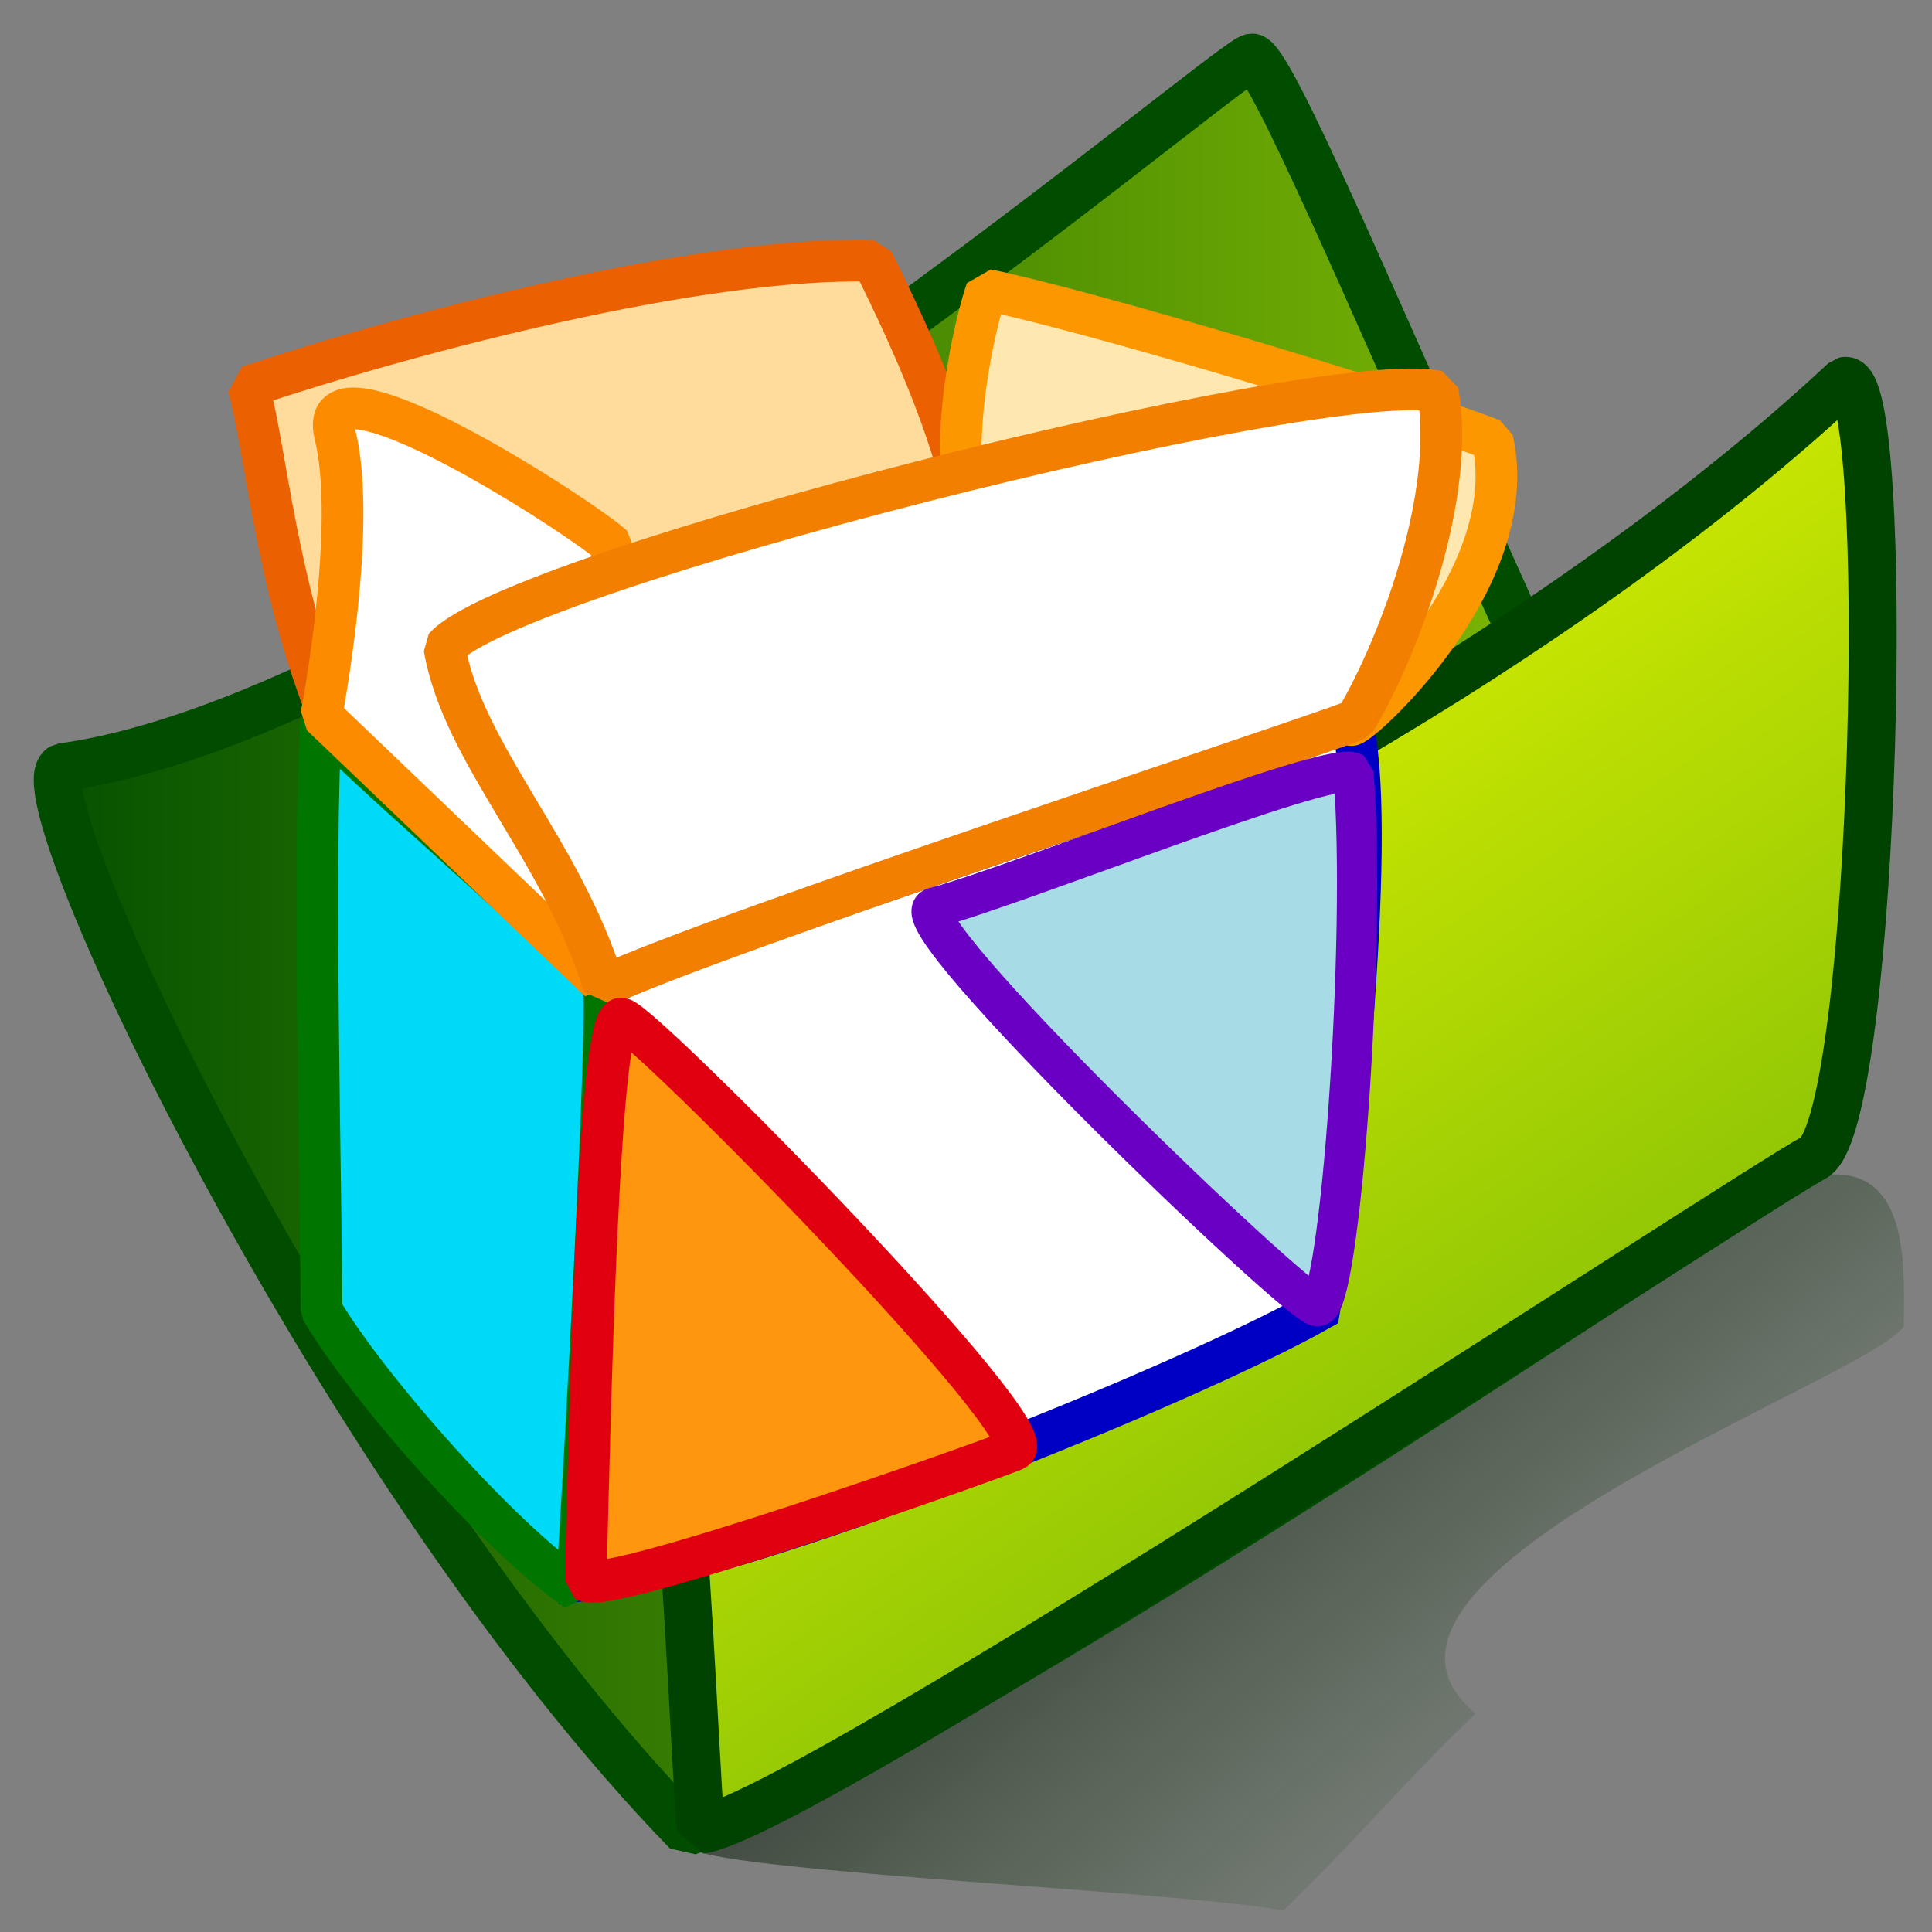
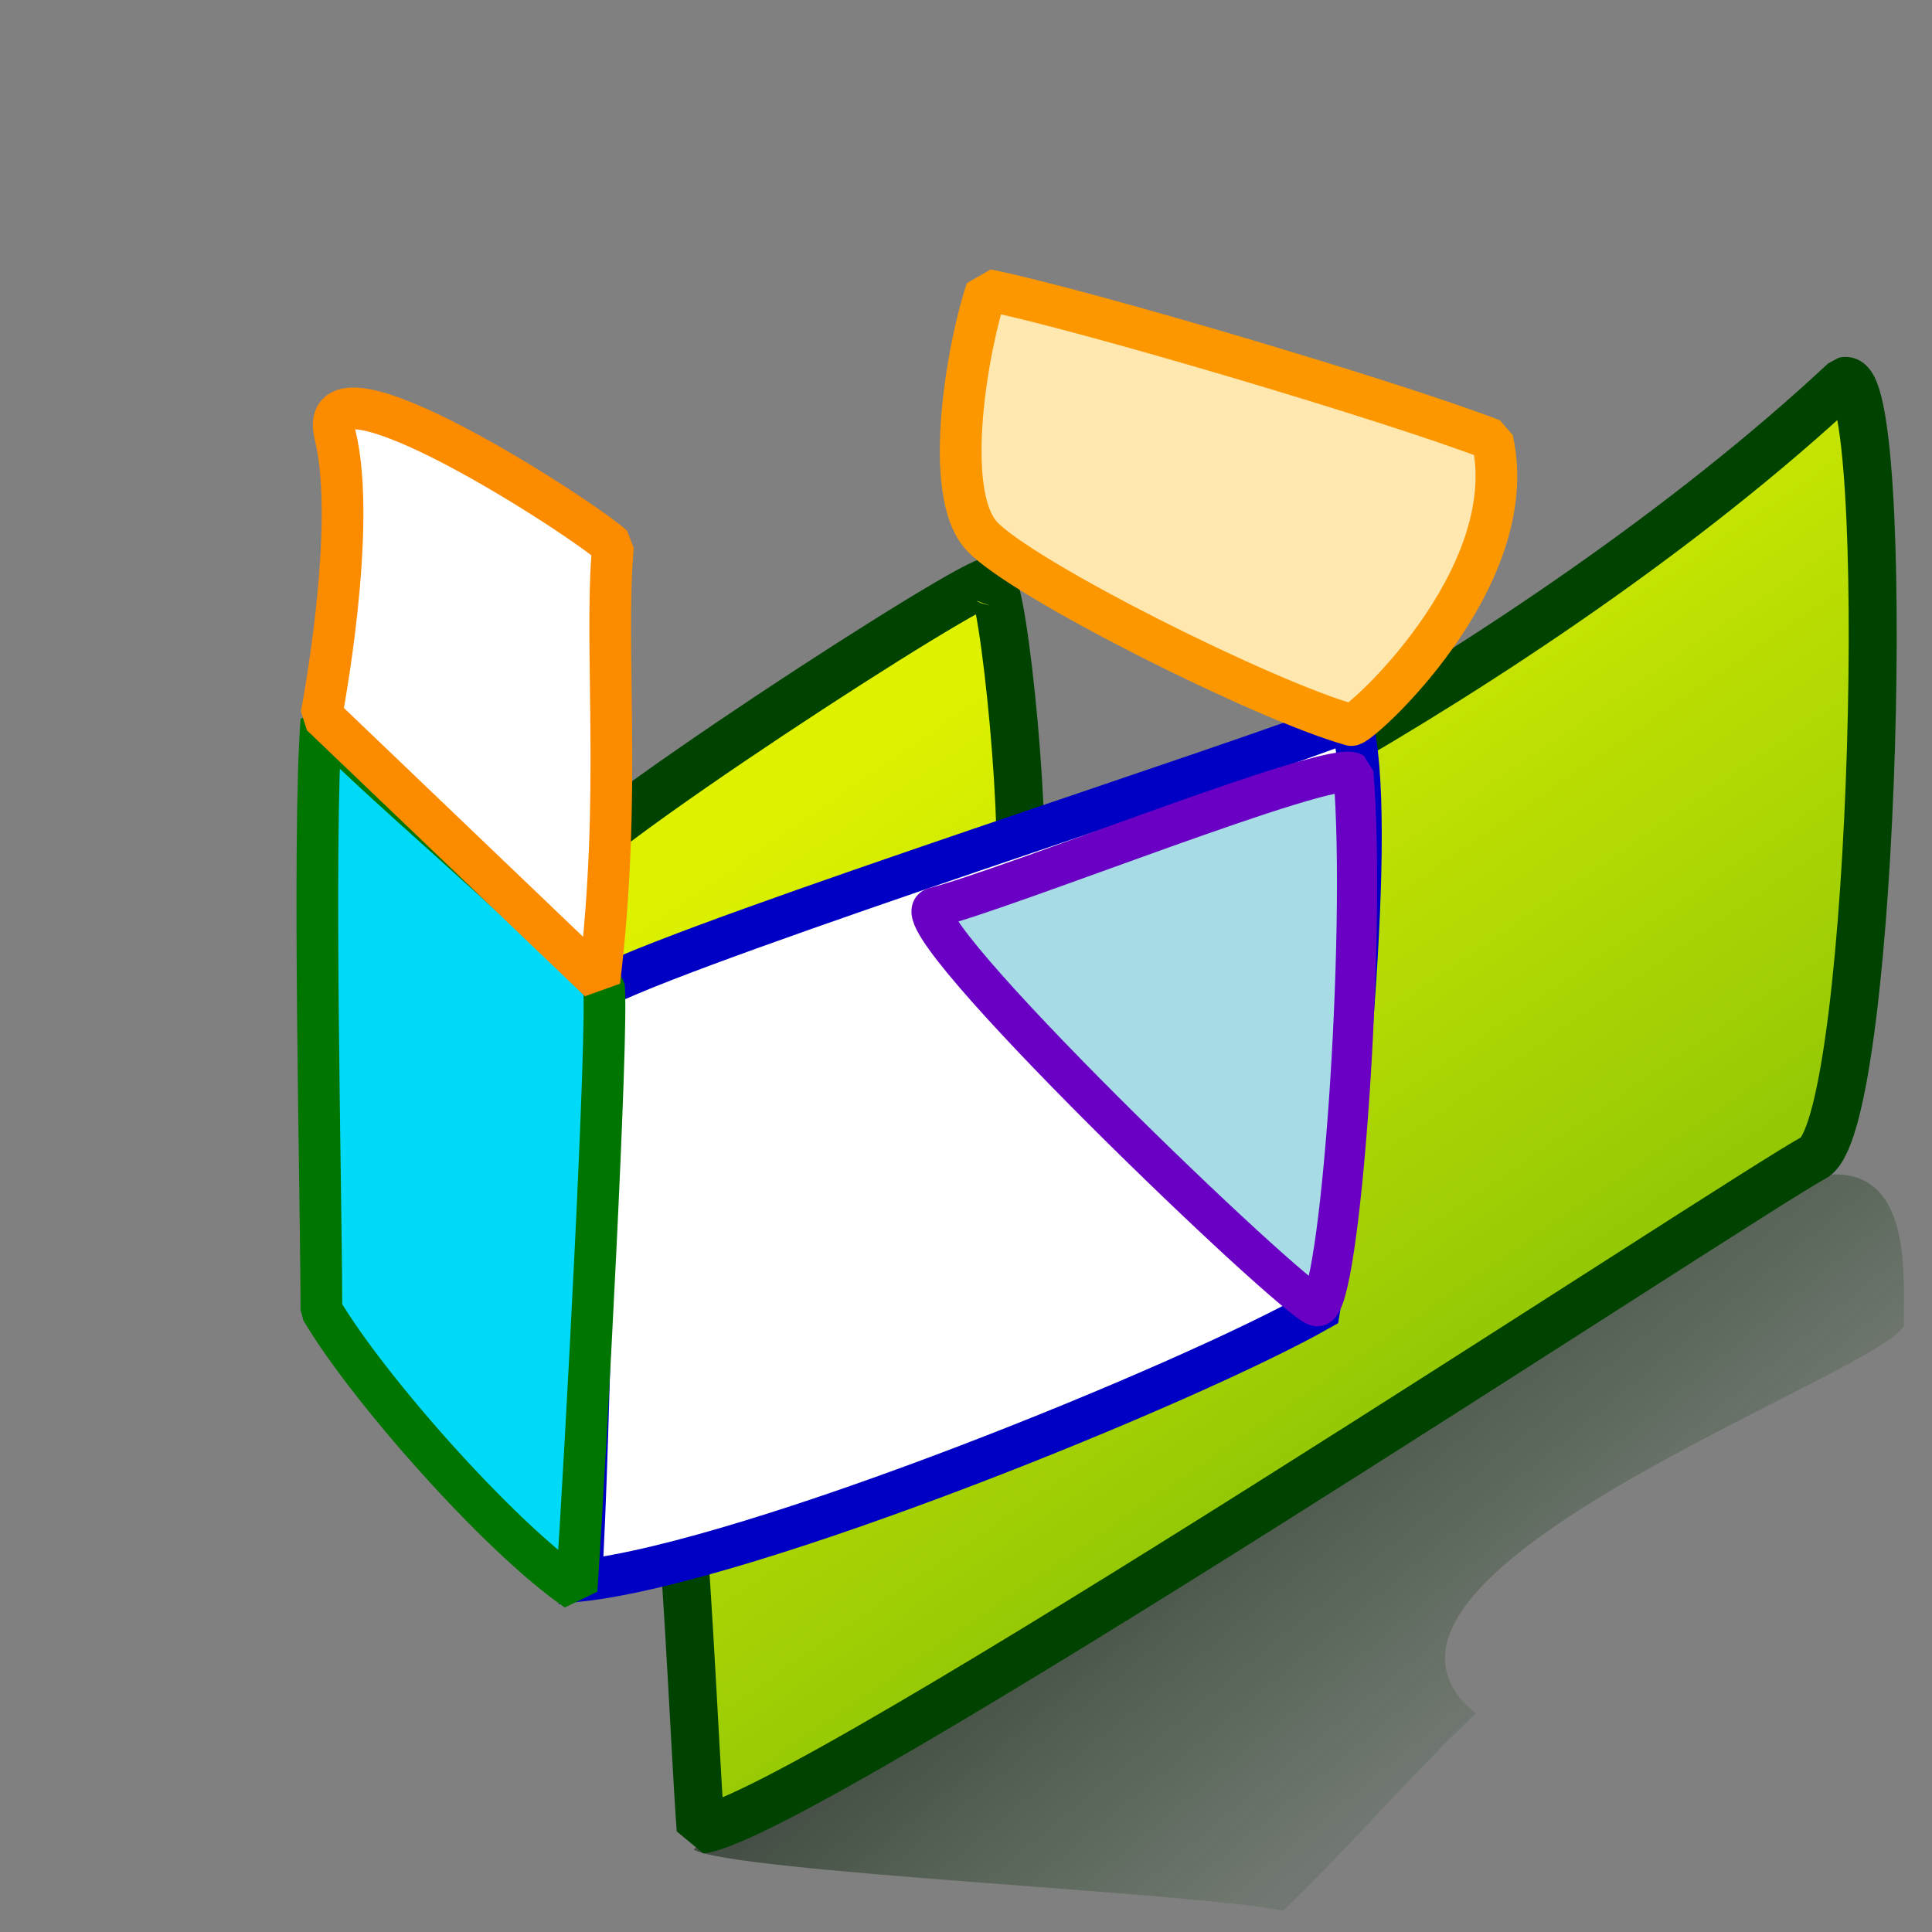
<svg xmlns="http://www.w3.org/2000/svg" xmlns:xlink="http://www.w3.org/1999/xlink" height="437.5" id="svg53" version="1.0" width="437.5" x="0" y="0">
  <rect width="100%" height="100%" fill="#808080" stroke="none" />
  <defs id="defs55">
    <linearGradient id="linearGradient887">
      <stop id="stop888" offset="0" style="stop-color:#004f00;stop-opacity:1;" />
      <stop id="stop889" offset="1" style="stop-color:#92c705;stop-opacity:1;" />
    </linearGradient>
    <linearGradient id="linearGradient883">
      <stop id="stop884" offset="0" style="stop-color:#def200;stop-opacity:1;" />
      <stop id="stop885" offset="1" style="stop-color:#92c705;stop-opacity:1;" />
    </linearGradient>
    <linearGradient id="linearGradient838">
      <stop id="stop839" offset="0" style="stop-color:#000000;stop-opacity:0.667;" />
      <stop id="stop840" offset="1" style="stop-color:#003a00;stop-opacity:0.118;" />
    </linearGradient>
    <linearGradient id="linearGradient841" x1="0.294" x2="0.788" xlink:href="#linearGradient838" y1="0.188" y2="0.562" />
    <linearGradient id="linearGradient882" x1="0.248" x2="0.574" xlink:href="#linearGradient883" y1="0.25" y2="0.766" />
    <linearGradient id="linearGradient886" x1="-1.26992203e-8" x2="1" xlink:href="#linearGradient887" y1="-1.07800702e-9" y2="-1.07800702e-9" />
  </defs>
  <path d="M 157.052 418.82 C 165.65 423.956 270.157 428.496 290.571 432.671 C 305.424 418.486 319.145 402.263 334.141 388.041 C 296.567 356.922 423.863 312.062 431.118 300.319 C 431.118 287.355 433.038 262.022 410.739 266.461 C 339.329 300.418 186.217 396.61 157.052 418.82 z " id="path609" style="font-size:12;fill:url(#linearGradient841);fill-opacity:1;fill-rule:evenodd;stroke-width:1;" />
-   <path d="M 14.051 173.738 C 106.457 161.172 276.688 14.764 283.471 13.021 C 291.517 13.441 374.857 228.811 408.315 262.862 C 379.037 280.904 213.947 393.157 155.607 414.815 C 77.101 333.87 3.703 179.807 14.051 173.738 z " id="path164" style="font-size:12;fill:url(#linearGradient886);fill-opacity:1;fill-rule:evenodd;stroke:#004d00;stroke-width:10.866;stroke-linejoin:bevel;" />
  <path d="M 158.665 414.315 C 155.571 372.135 152.975 246.539 126.444 198.187 C 126.227 192.035 222.01 129.894 224.26 131.718 C 227.335 131.753 233.326 193.651 230.223 202.657 C 233.378 208.053 345.515 153.666 417.683 86.272 C 428.647 83.664 424.916 252.17 411.002 261.996 C 393.853 271.302 181.532 411.731 158.665 414.315 z " id="path163" style="font-size:12;fill:url(#linearGradient882);fill-opacity:1;fill-rule:evenodd;stroke:#004300;stroke-width:10.866;stroke-linejoin:bevel;stroke-dashoffset:0;" />
-   <path d="M 220.326 121.471 C 208.976 124.755 101.669 153.219 74.842 163.072 C 62.461 132.419 60.397 102.86 56.27 87.533 C 92.383 75.491 158.418 57.975 197.626 59.07 C 206.912 77.681 217.23 100.671 220.326 121.471 z " id="path584" style="font-size:12;fill:#ffdc9c;fill-opacity:1;fill-rule:evenodd;stroke:#eb6000;stroke-width:9.444;stroke-linejoin:bevel;" />
  <path d="M 131.591 357.939 C 170.8 353.56 269.852 313.054 298.743 296.632 C 303.901 265.979 312.156 184.967 305.965 163.072 C 281.202 172.925 161.513 211.241 136.75 223.284 C 134.687 237.516 133.655 326.191 131.591 357.939 z " id="path579" style="font-size:12;fill:#ffffff;fill-opacity:1;fill-rule:evenodd;stroke:#0000c5;stroke-width:9.444;" />
  <path d="M 130.56 360.128 C 113.019 348.086 83.097 314.149 72.779 296.632 C 72.779 271.453 70.715 190.441 72.779 163.072 C 81.033 172.925 119.21 204.673 136.75 223.284 C 137.782 233.137 132.623 329.475 130.56 360.128 z " id="path580" style="font-size:12;fill:#00daf9;fill-opacity:1;fill-rule:evenodd;stroke:#007500;stroke-width:9.444;stroke-linejoin:bevel;" />
  <path d="M 305.965 164.167 C 286.361 158.693 231.676 131.324 222.389 121.471 C 213.103 111.618 219.294 77.681 223.421 65.638 C 245.089 70.017 315.251 90.818 337.951 99.576 C 345.173 131.324 306.997 165.261 305.965 164.167 z " id="path583" style="font-size:12;fill:#ffe8b0;fill-opacity:1;fill-rule:evenodd;stroke:#fc9700;stroke-width:9.444;stroke-linejoin:bevel;" />
  <path d="M 135.719 222.189 C 140.877 179.493 136.75 146.65 138.814 123.66 C 131.591 117.092 70.715 77.681 75.874 98.481 C 81.033 119.281 72.779 161.977 72.779 161.977 L 135.719 222.189 z " id="path582" style="font-size:12;fill:#ffffff;fill-opacity:1;fill-rule:evenodd;stroke:#fc8b00;stroke-width:9.444;stroke-linejoin:bevel;" />
-   <path d="M 136.75 223.284 C 127.464 192.63 104.764 170.735 100.637 146.65 C 116.114 129.134 298.743 83.154 325.569 88.628 C 329.696 111.618 317.315 145.556 306.997 163.072 C 289.456 169.64 162.545 211.241 136.75 223.284 z " id="path581" style="font-size:12;fill:#ffffff;fill-opacity:1;fill-rule:evenodd;stroke:#f27f00;stroke-width:9.444;stroke-linejoin:bevel;" />
-   <path d="M 132.623 357.939 C 133.655 316.338 135.609 229.577 140.768 230.672 C 145.928 231.767 237.866 325.096 229.612 328.38 C 221.358 331.665 137.782 361.223 132.623 357.939 z " id="path586" style="font-size:12;fill:#ff960d;fill-opacity:1;fill-rule:evenodd;stroke:#e10010;stroke-width:9.444;stroke-linejoin:bevel;" />
  <path d="M 306.473 174.974 C 309.569 212.526 303.378 296.798 298.219 295.783 C 293.06 294.768 203.221 208.568 211.475 205.523 C 227.984 201.464 301.314 171.929 306.473 174.974 z " id="path587" style="font-size:12;fill:#a7dbe5;fill-opacity:1;fill-rule:evenodd;stroke:#6b00c5;stroke-width:9.093;stroke-linejoin:bevel;" />
</svg>